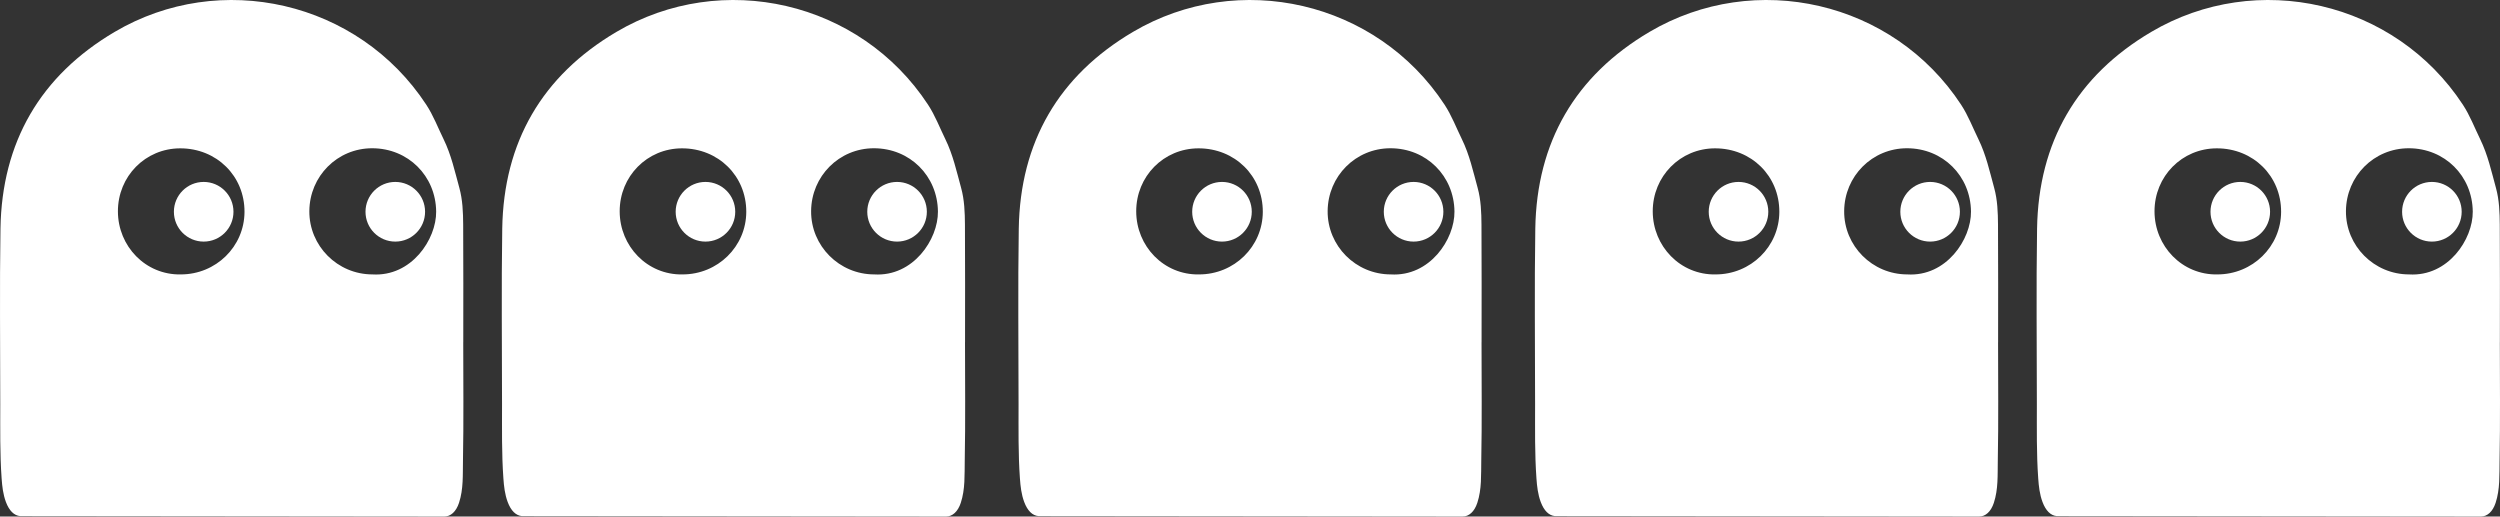
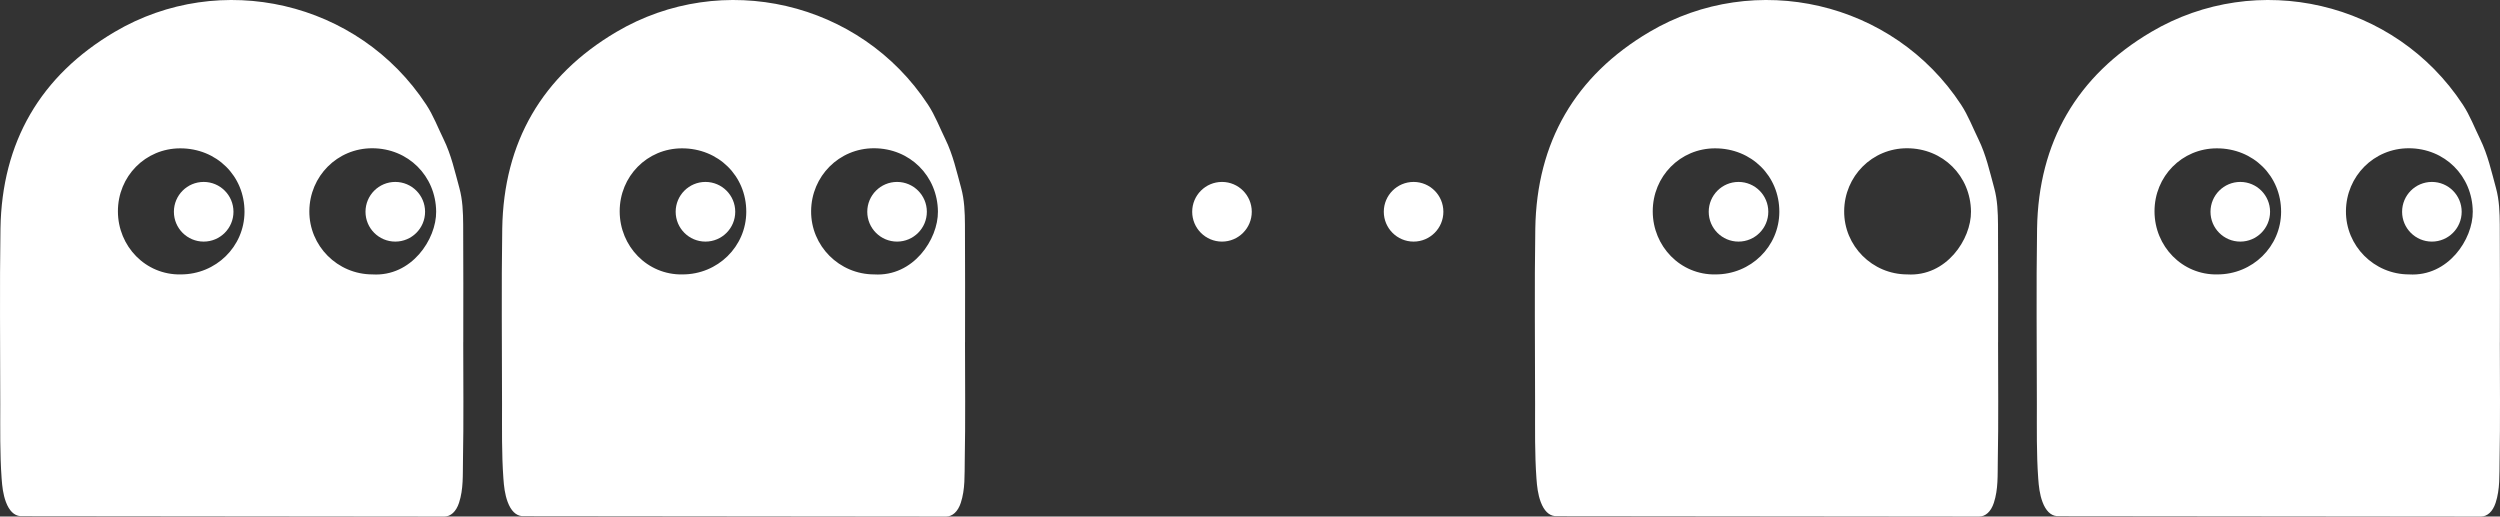
<svg xmlns="http://www.w3.org/2000/svg" width="847" height="175" viewBox="0 0 847 175" fill="none">
  <rect x="0" y="0" width="847" height="175" fill="#333333" stroke="none" />
  <path d="M79.1 71.746C79.1 77.328 74.582 81.853 69.008 81.853C63.434 81.853 58.916 77.328 58.916 71.746C58.916 66.163 63.434 61.638 69.008 61.638C74.582 61.638 79.1 66.163 79.1 71.746Z" fill="white" />
  <path d="M144.016 71.746C144.016 77.328 139.498 81.853 133.924 81.853C128.351 81.853 123.832 77.328 123.832 71.746C123.832 66.163 128.351 61.638 133.924 61.638C139.498 61.638 144.016 66.163 144.016 71.746Z" fill="white" />
  <path fill-rule="evenodd" clip-rule="evenodd" d="M156.854 156.083C157.115 142.708 156.946 129.327 156.946 115.952H156.957C156.957 102.665 157.012 89.382 156.924 76.095C156.897 71.926 156.739 67.697 155.632 63.67C154.099 58.097 152.893 52.486 150.28 47.143C148.376 43.253 146.805 39.106 144.432 35.489C121.417 0.374 74.644 -10.33 38.82 10.826C13.688 25.66 0.618 48.132 0.159 77.472C-0.152 97.305 0.088 117.143 0.088 136.982C0.094 145.347 -0.048 153.712 0.547 162.06C0.738 164.781 1.038 167.486 1.998 170.065C3.111 173.056 4.797 174.673 6.819 174.85L7.567 174.851L150.502 175C150.522 175 150.542 175 150.563 175C152.675 174.987 154.523 173.373 155.512 170.371C157.044 165.71 156.761 160.837 156.854 156.083ZM82.838 71.778C82.8 83.536 73.155 92.994 61.224 92.972L61.23 92.978C49.31 93.191 39.977 83.438 39.949 71.636C39.922 59.72 49.272 50.268 61.05 50.257C73.384 50.246 82.876 59.622 82.838 71.778ZM147.771 71.675C147.863 81.045 139.446 93.781 126.185 92.972H126.19C114.331 92.967 104.713 83.307 104.806 71.505C104.899 59.649 114.325 50.23 126.081 50.23C138.306 50.235 147.651 59.638 147.771 71.675Z" fill="white" />
  <path d="M599.1 71.746C599.1 77.328 594.582 81.853 589.008 81.853C583.434 81.853 578.916 77.328 578.916 71.746C578.916 66.163 583.434 61.638 589.008 61.638C594.582 61.638 599.1 66.163 599.1 71.746Z" fill="white" />
-   <path d="M664.016 71.746C664.016 77.328 659.498 81.853 653.924 81.853C648.351 81.853 643.832 77.328 643.832 71.746C643.832 66.163 648.351 61.638 653.924 61.638C659.498 61.638 664.016 66.163 664.016 71.746Z" fill="white" />
  <path fill-rule="evenodd" clip-rule="evenodd" d="M676.854 156.083C677.115 142.708 676.946 129.327 676.946 115.952H676.957C676.957 102.665 677.012 89.382 676.924 76.095C676.897 71.926 676.739 67.697 675.632 63.67C674.099 58.097 672.893 52.486 670.28 47.143C668.376 43.253 666.805 39.106 664.432 35.489C641.417 0.374 594.644 -10.33 558.82 10.826C533.688 25.66 520.618 48.132 520.159 77.472C519.848 97.305 520.088 117.143 520.088 136.982C520.094 145.347 519.952 153.712 520.547 162.06C520.738 164.781 521.038 167.486 521.998 170.065C523.111 173.056 524.797 174.673 526.819 174.85L527.567 174.851L670.502 175C670.522 175 670.542 175 670.563 175C672.675 174.987 674.523 173.373 675.512 170.371C677.044 165.71 676.761 160.837 676.854 156.083ZM602.838 71.778C602.8 83.536 593.155 92.994 581.224 92.972L581.23 92.978C569.31 93.191 559.977 83.438 559.949 71.636C559.922 59.72 569.272 50.268 581.05 50.257C593.384 50.246 602.876 59.622 602.838 71.778ZM667.771 71.675C667.863 81.045 659.446 93.781 646.185 92.972H646.19C634.331 92.967 624.713 83.307 624.806 71.505C624.899 59.649 634.325 50.23 646.081 50.23C658.306 50.235 667.651 59.638 667.771 71.675Z" fill="white" />
  <path d="M249.1 71.746C249.1 77.328 244.582 81.853 239.008 81.853C233.434 81.853 228.916 77.328 228.916 71.746C228.916 66.163 233.434 61.638 239.008 61.638C244.582 61.638 249.1 66.163 249.1 71.746Z" fill="white" />
  <path d="M314.016 71.746C314.016 77.328 309.498 81.853 303.924 81.853C298.351 81.853 293.832 77.328 293.832 71.746C293.832 66.163 298.351 61.638 303.924 61.638C309.498 61.638 314.016 66.163 314.016 71.746Z" fill="white" />
  <path fill-rule="evenodd" clip-rule="evenodd" d="M326.854 156.083C327.115 142.708 326.946 129.327 326.946 115.952H326.957C326.957 102.665 327.012 89.382 326.924 76.095C326.897 71.926 326.739 67.697 325.632 63.67C324.099 58.097 322.893 52.486 320.28 47.143C318.376 43.253 316.805 39.106 314.432 35.489C291.417 0.374 244.644 -10.33 208.82 10.826C183.688 25.66 170.618 48.132 170.159 77.472C169.848 97.305 170.088 117.143 170.088 136.982C170.094 145.347 169.952 153.712 170.547 162.06C170.738 164.781 171.038 167.486 171.998 170.065C173.111 173.056 174.797 174.673 176.819 174.85L177.567 174.851L320.502 175C320.522 175 320.542 175 320.563 175C322.675 174.987 324.523 173.373 325.512 170.371C327.044 165.71 326.761 160.837 326.854 156.083ZM252.838 71.778C252.8 83.536 243.155 92.994 231.224 92.972L231.23 92.978C219.31 93.191 209.977 83.438 209.949 71.636C209.922 59.72 219.272 50.268 231.05 50.257C243.384 50.246 252.876 59.622 252.838 71.778ZM317.771 71.675C317.863 81.045 309.446 93.781 296.185 92.972H296.19C284.331 92.967 274.713 83.307 274.806 71.505C274.899 59.649 284.325 50.23 296.081 50.23C308.306 50.235 317.651 59.638 317.771 71.675Z" fill="white" />
  <path d="M769.1 71.746C769.1 77.328 764.582 81.853 759.008 81.853C753.434 81.853 748.916 77.328 748.916 71.746C748.916 66.163 753.434 61.638 759.008 61.638C764.582 61.638 769.1 66.163 769.1 71.746Z" fill="white" />
  <path d="M834.016 71.746C834.016 77.328 829.498 81.853 823.924 81.853C818.351 81.853 813.832 77.328 813.832 71.746C813.832 66.163 818.351 61.638 823.924 61.638C829.498 61.638 834.016 66.163 834.016 71.746Z" fill="white" />
  <path fill-rule="evenodd" clip-rule="evenodd" d="M846.854 156.083C847.115 142.708 846.946 129.327 846.946 115.952H846.957C846.957 102.665 847.012 89.382 846.924 76.095C846.897 71.926 846.739 67.697 845.632 63.67C844.099 58.097 842.893 52.486 840.28 47.143C838.376 43.253 836.805 39.106 834.432 35.489C811.417 0.374 764.644 -10.33 728.82 10.826C703.688 25.66 690.618 48.132 690.159 77.472C689.848 97.305 690.088 117.143 690.088 136.982C690.094 145.347 689.952 153.712 690.547 162.06C690.738 164.781 691.038 167.486 691.998 170.065C693.111 173.056 694.797 174.673 696.819 174.85L697.567 174.851L840.502 175C840.522 175 840.542 175 840.563 175C842.675 174.987 844.523 173.373 845.512 170.371C847.044 165.71 846.761 160.837 846.854 156.083ZM772.838 71.778C772.8 83.536 763.155 92.994 751.224 92.972L751.23 92.978C739.31 93.191 729.977 83.438 729.949 71.636C729.922 59.72 739.272 50.268 751.05 50.257C763.384 50.246 772.876 59.622 772.838 71.778ZM837.771 71.675C837.863 81.045 829.446 93.781 816.185 92.972H816.19C804.331 92.967 794.713 83.307 794.806 71.505C794.899 59.649 804.325 50.23 816.081 50.23C828.306 50.235 837.651 59.638 837.771 71.675Z" fill="white" />
  <path d="M424.1 71.746C424.1 77.328 419.582 81.853 414.008 81.853C408.434 81.853 403.916 77.328 403.916 71.746C403.916 66.163 408.434 61.638 414.008 61.638C419.582 61.638 424.1 66.163 424.1 71.746Z" fill="white" />
  <path d="M489.016 71.746C489.016 77.328 484.498 81.853 478.924 81.853C473.351 81.853 468.832 77.328 468.832 71.746C468.832 66.163 473.351 61.638 478.924 61.638C484.498 61.638 489.016 66.163 489.016 71.746Z" fill="white" />
-   <path fill-rule="evenodd" clip-rule="evenodd" d="M501.854 156.083C502.115 142.708 501.946 129.327 501.946 115.952H501.957C501.957 102.665 502.012 89.382 501.924 76.095C501.897 71.926 501.739 67.697 500.632 63.67C499.099 58.097 497.893 52.486 495.28 47.143C493.376 43.253 491.805 39.106 489.432 35.489C466.417 0.374 419.644 -10.33 383.82 10.826C358.688 25.66 345.618 48.132 345.159 77.472C344.848 97.305 345.088 117.143 345.088 136.982C345.094 145.347 344.952 153.712 345.547 162.06C345.738 164.781 346.038 167.486 346.998 170.065C348.111 173.056 349.797 174.673 351.819 174.85L352.567 174.851L495.502 175C495.522 175 495.542 175 495.563 175C497.675 174.987 499.523 173.373 500.512 170.371C502.044 165.71 501.761 160.837 501.854 156.083ZM427.838 71.778C427.8 83.536 418.155 92.994 406.224 92.972L406.23 92.978C394.31 93.191 384.977 83.438 384.949 71.636C384.922 59.72 394.272 50.268 406.05 50.257C418.384 50.246 427.876 59.622 427.838 71.778ZM492.771 71.675C492.863 81.045 484.446 93.781 471.185 92.972H471.19C459.331 92.967 449.713 83.307 449.806 71.505C449.899 59.649 459.325 50.23 471.081 50.23C483.306 50.235 492.651 59.638 492.771 71.675Z" fill="white" />
</svg>